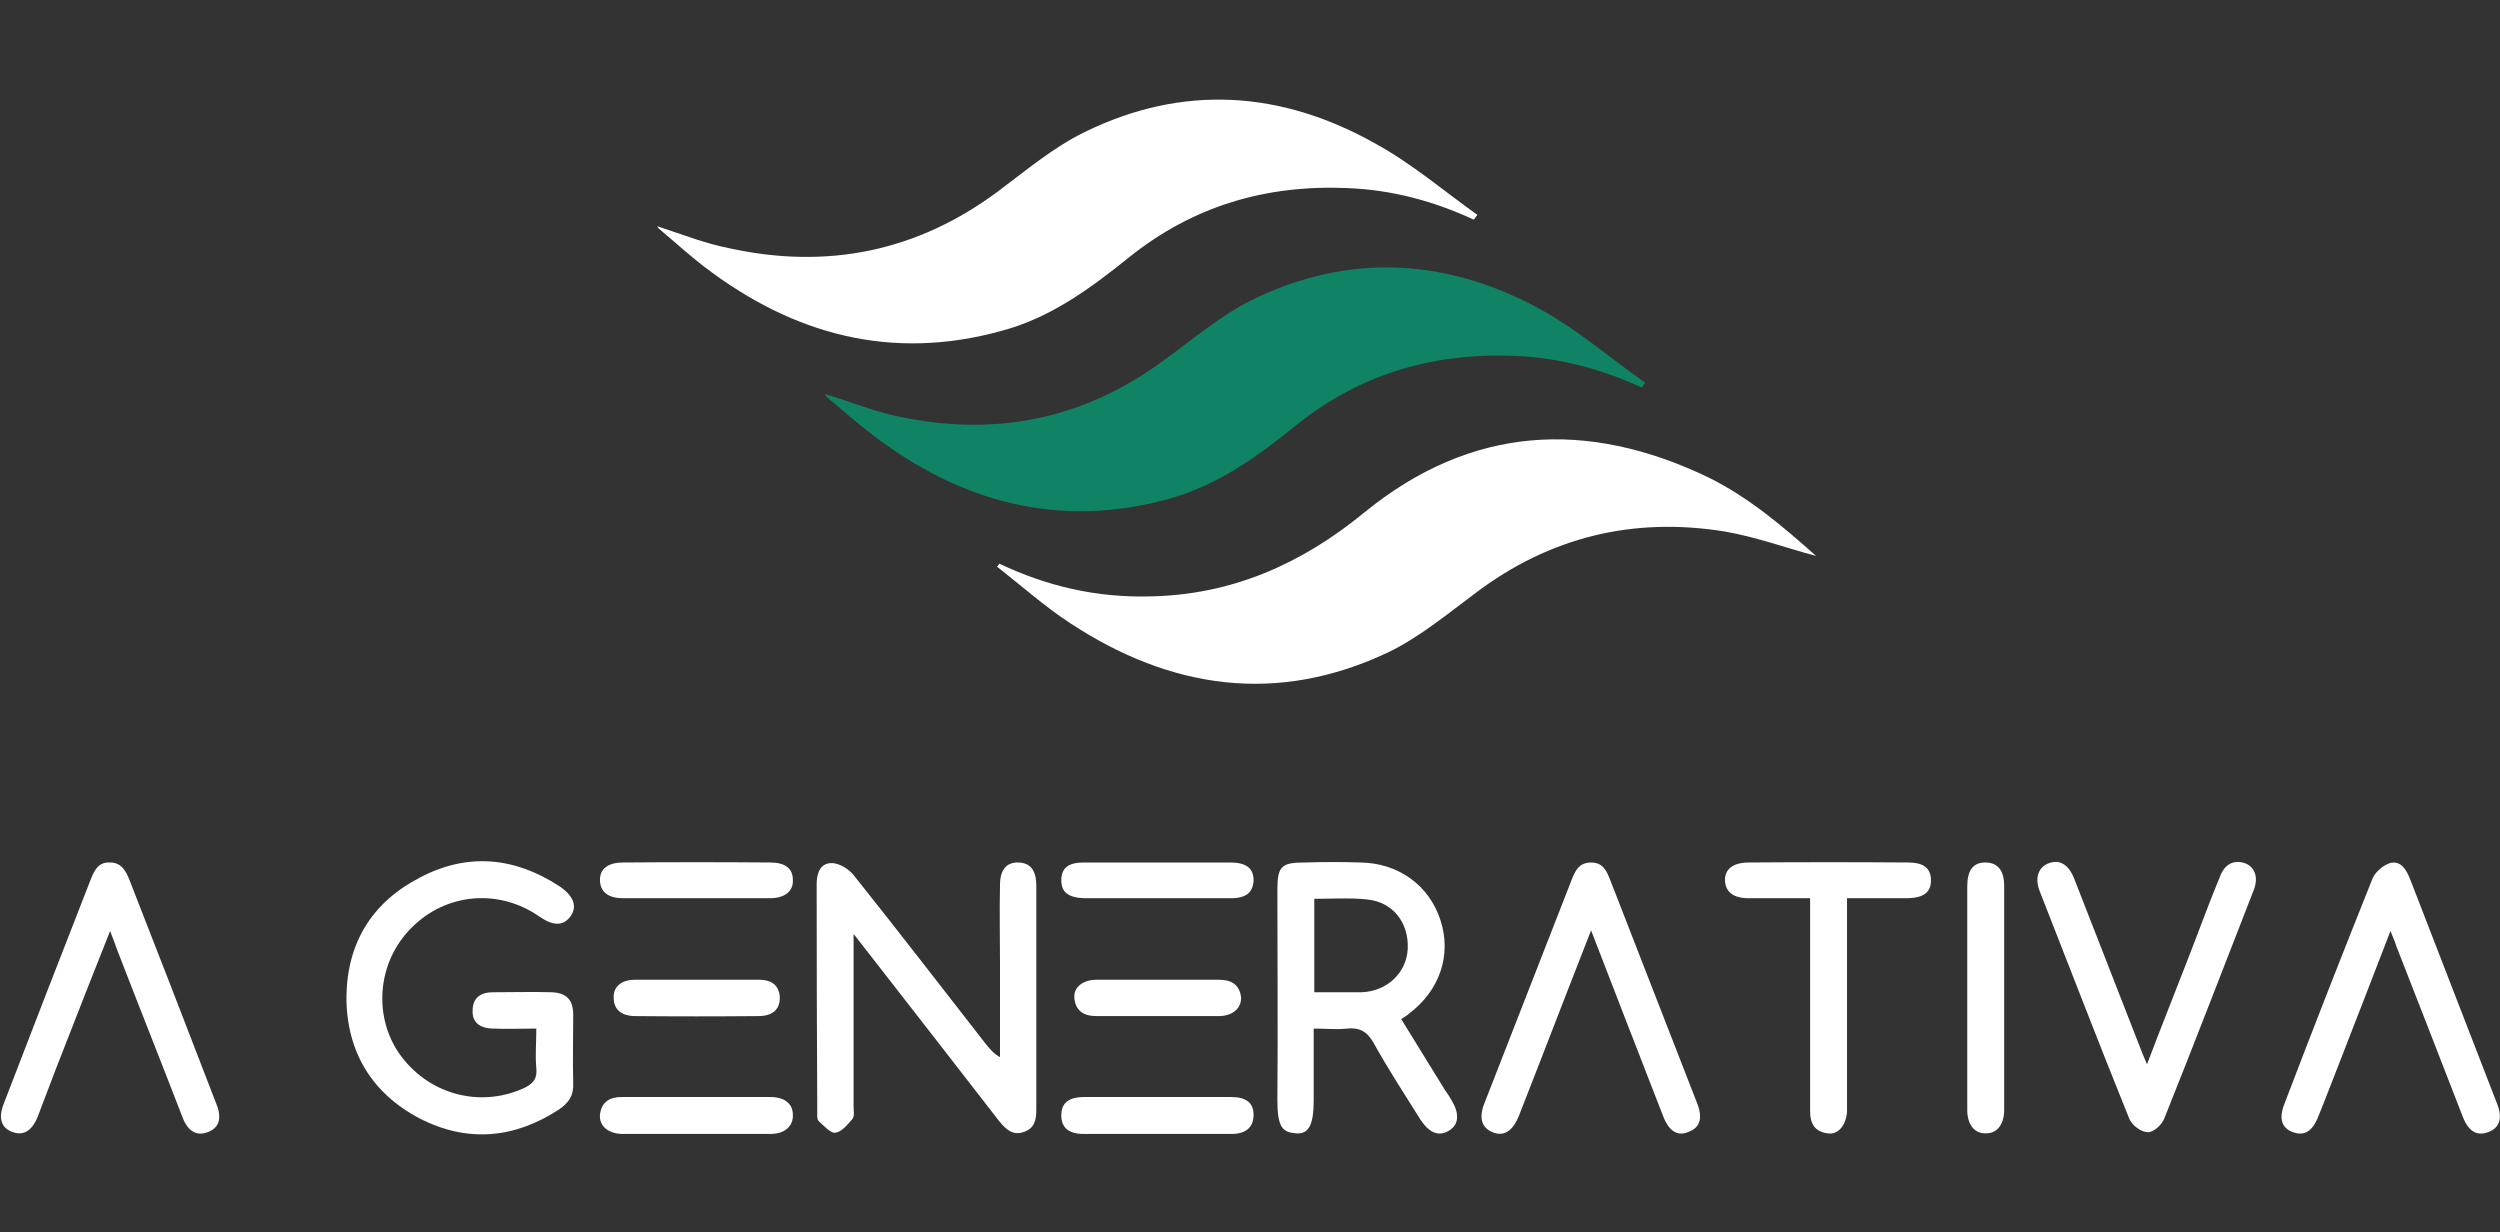
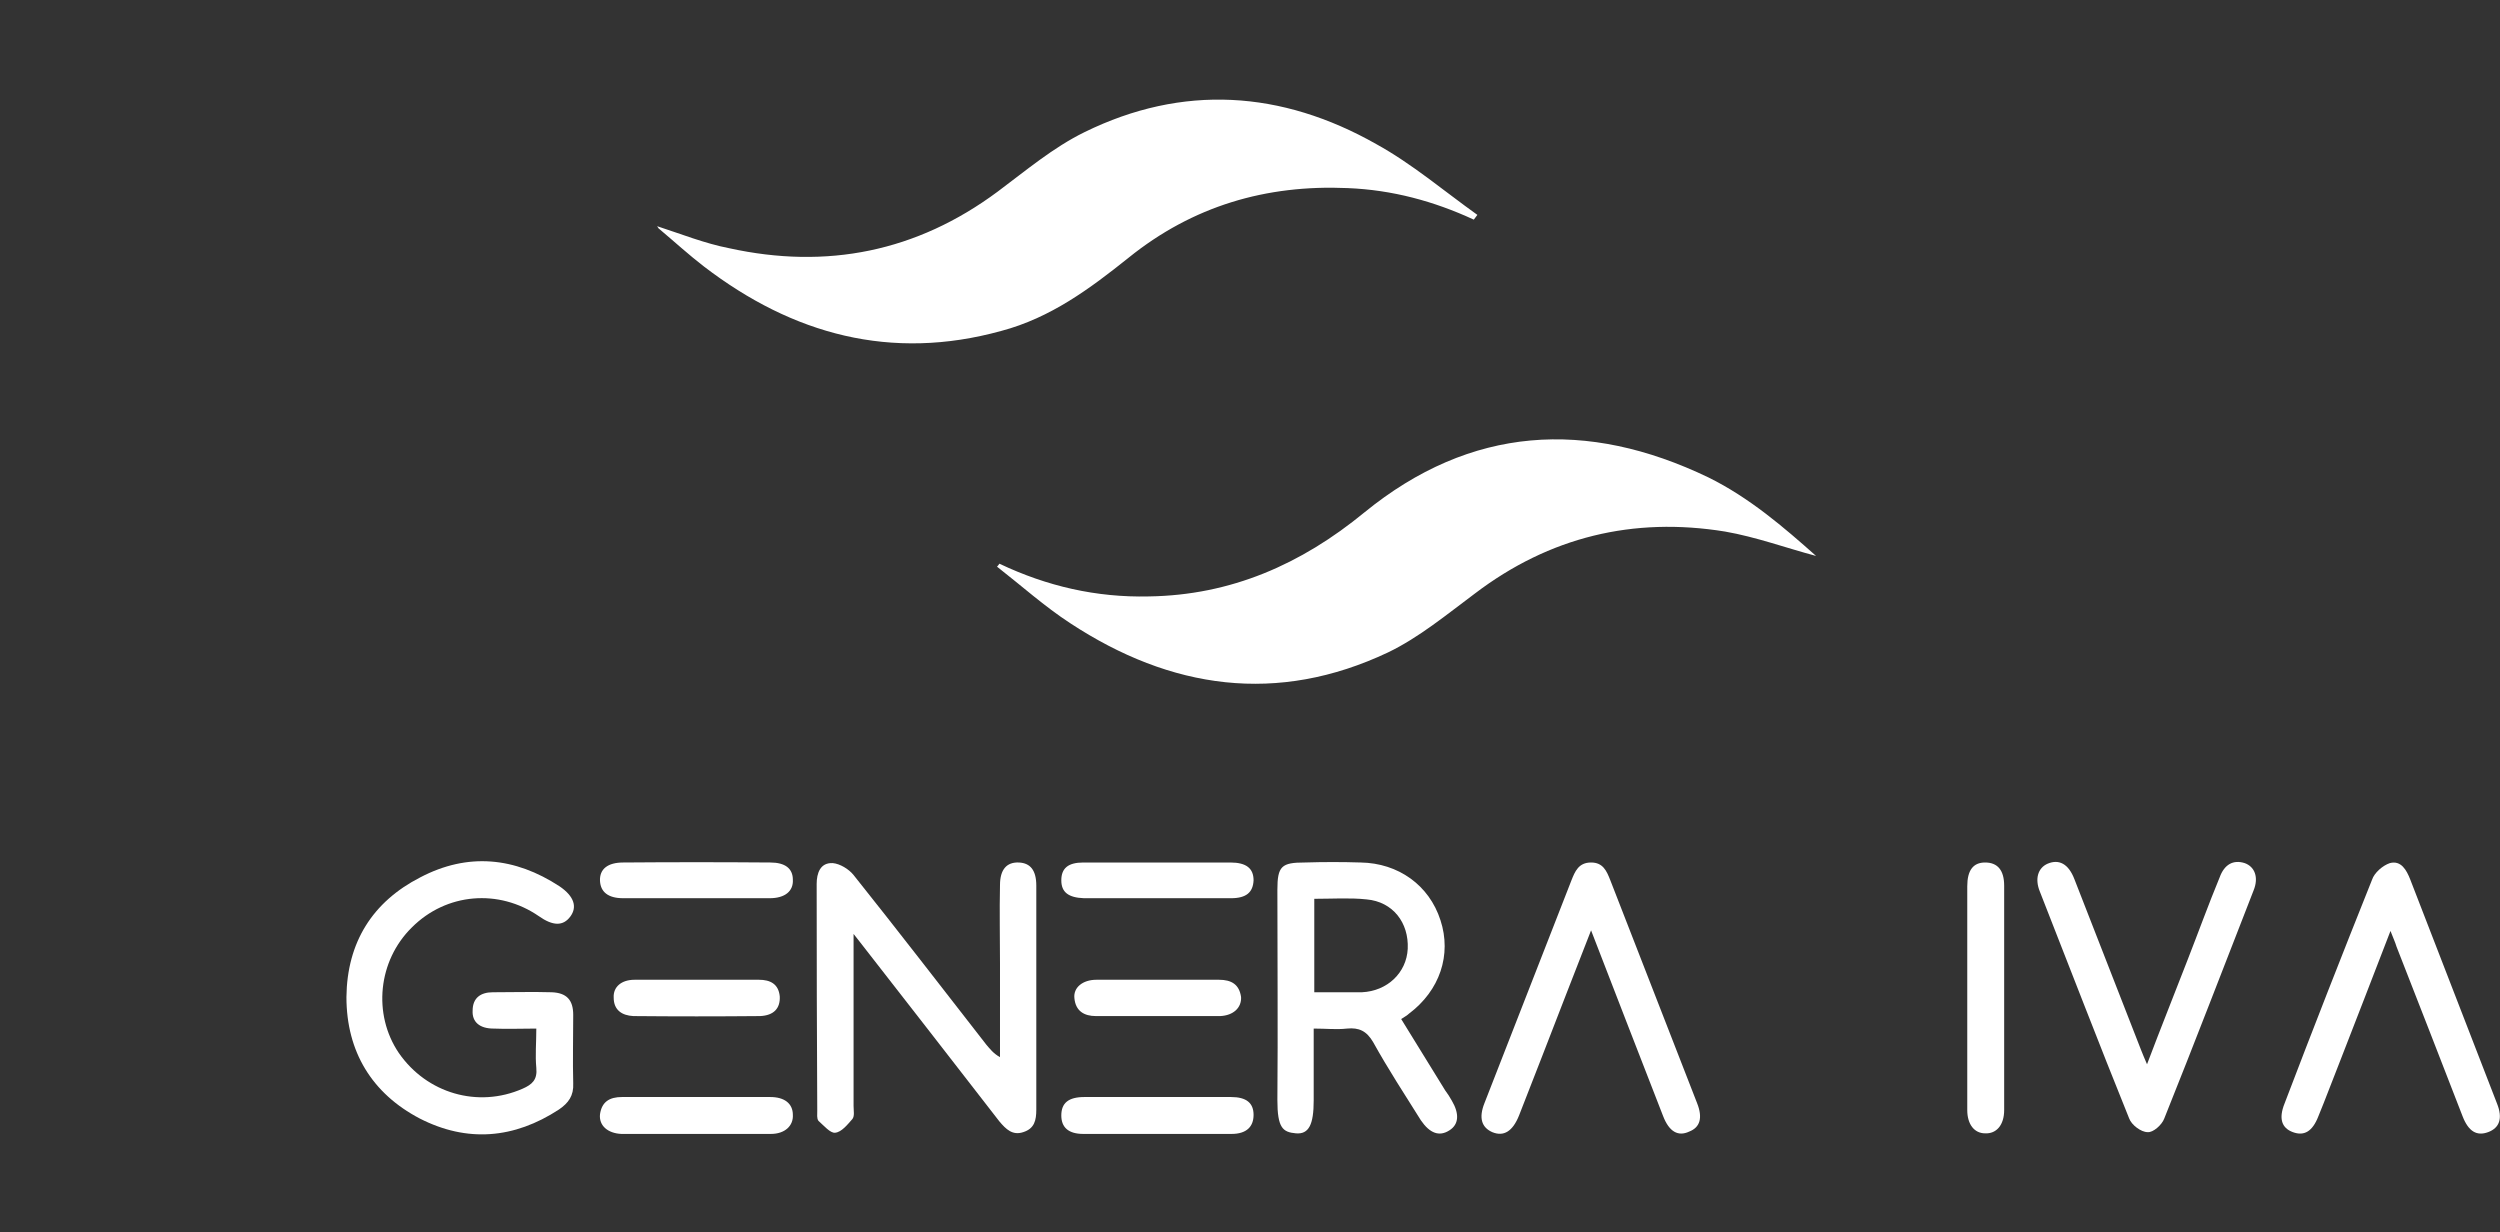
<svg xmlns="http://www.w3.org/2000/svg" version="1.2" viewBox="2204 5676 420 207" width="420" height="207">
  <rect x="2204" y="5676" width="420" height="207" fill="#333333" stroke="none" />
  <title>logo tras</title>
  <style>
		.s0 { fill: #ffffff } 
		.s1 { fill: #108365 } 
	</style>
  <g id="Capa 1">
-     <path id="imagotip-path1" class="s0" d="m2451.6 5712.9c-6.7-3.1-13.7-5-21.2-5.3-13.7-0.6-26 3-36.8 11.7-6.5 5.2-13.1 10.1-21.4 12.3-18.5 5.1-35 0.6-49.9-10.8-2.6-2-5-4.2-7.5-6.3-0.2-0.1-0.3-0.4-0.4-0.5 4 1.3 8 2.9 12.1 3.7 16.4 3.6 31.5 0.6 45.1-9.5 4.7-3.5 9.3-7.4 14.6-10 16.5-8.1 33.1-7 49 2 6 3.3 11.4 7.9 17 11.9q-0.3 0.4-0.6 0.8z" />
-     <path id="imagotip-path2" class="s1" d="m2479.8 5741.1c-6.7-3.1-13.8-5-21.2-5.3-13.7-0.6-26.1 3-36.8 11.6-6.5 5.3-13.2 10.1-21.4 12.4-18.5 5.1-35 0.6-49.9-10.8-2.6-2-5.1-4.2-7.6-6.3-0.1-0.2-0.3-0.4-0.3-0.5 4 1.2 7.9 2.8 12 3.7 16.5 3.6 31.5 0.6 45.1-9.5 4.8-3.5 9.4-7.4 14.6-10 16.6-8.1 33.2-7 49.1 1.9 6 3.4 11.3 8 17 12q-0.3 0.4-0.6 0.8z" />
+     <path id="imagotip-path1" class="s0" d="m2451.6 5712.9c-6.7-3.1-13.7-5-21.2-5.3-13.7-0.6-26 3-36.8 11.7-6.5 5.2-13.1 10.1-21.4 12.3-18.5 5.1-35 0.6-49.9-10.8-2.6-2-5-4.2-7.5-6.3-0.2-0.1-0.3-0.4-0.4-0.5 4 1.3 8 2.9 12.1 3.7 16.4 3.6 31.5 0.6 45.1-9.5 4.7-3.5 9.3-7.4 14.6-10 16.5-8.1 33.1-7 49 2 6 3.3 11.4 7.9 17 11.9q-0.3 0.4-0.6 0.8" />
    <path id="imagotip-path3" class="s0" d="m2371.9 5770.7c8 3.8 16.3 5.7 25.1 5.5 13.8-0.2 25.6-5.4 36.2-14.1 17.9-14.6 37.4-15.7 57.8-5.9 6.9 3.4 12.7 8.4 18.1 13.2-4.9-1.3-10.1-3.2-15.3-4.1-15.4-2.5-29.5 0.9-42 10.4-4.7 3.5-9.4 7.4-14.6 9.9-18.6 8.8-36.5 6.2-53.4-4.9-4.3-2.8-8.2-6.3-12.3-9.5q0.2-0.2 0.4-0.5z" />
    <path id="imagotip-path" class="s0" d="m2347.4 5832.9c0 10.1 0 19.5 0 28.9 0 0.8 0.2 1.7-0.2 2.2-0.8 0.9-1.8 2.2-2.9 2.3-0.8 0.1-1.9-1.2-2.8-2-0.3-0.4-0.2-1.1-0.2-1.7q-0.1-19-0.1-38.1c0-1.8 0.6-3.6 2.7-3.5 1.2 0.1 2.7 1 3.5 2 7.5 9.4 14.9 19 22.3 28.5 0.6 0.7 1.2 1.5 2.3 2.1q0-7.9 0-15.7c0-4.4-0.1-8.8 0-13.2 0-2.6 1.1-3.9 3.2-3.8 1.9 0.1 2.9 1.3 2.9 3.9 0 12.5 0 25.1 0 37.6 0 1.8-0.3 3.2-2.2 3.8-1.8 0.6-2.9-0.5-4-1.8q-11.7-15.1-23.4-30.1c-0.2-0.3-0.5-0.6-1.1-1.4z" />
    <path id="imagotip-path" class="s0" d="m2294.1 5848.8c-2.6 0-4.9 0.1-7.2 0-2.3 0-3.6-1.1-3.5-3 0-2.2 1.4-3.1 3.4-3.1 3.3 0 6.6-0.1 9.9 0 2.5 0.1 3.6 1.3 3.6 3.8 0 3.9-0.1 7.7 0 11.5 0.1 2.1-0.8 3.3-2.4 4.4-7.5 4.9-15.4 5.6-23.4 1.5-8-4.2-12.3-11.2-12.3-20.4 0.1-9.2 4.4-16 12.4-20.1 8-4.2 15.9-3.4 23.4 1.5 2.5 1.7 3 3.5 1.8 5.1-1.2 1.6-2.9 1.6-5.3-0.1-6.7-4.6-15.5-3.9-21.3 1.9-5.7 5.6-6.6 14.6-2.2 21.1 4.7 6.8 13.3 9.3 20.8 6 1.6-0.7 2.5-1.5 2.3-3.5-0.2-2.1 0-4.2 0-6.6z" />
    <path id="imagotip-compound-path" class="s0" d="m2439.4 5847.2c2.6 4.2 5 8.1 7.4 12q0.6 0.8 1.1 1.7c1.3 2.2 1.2 4-0.4 5-1.7 1.1-3.3 0.5-4.8-1.7-2.7-4.3-5.5-8.6-8-13.1-1.1-1.9-2.4-2.5-4.4-2.3-1.8 0.2-3.5 0-5.6 0 0 4.1 0 8.1 0 12.1 0 4-0.8 5.7-3 5.5-2.2-0.2-3.1-0.9-3.1-5.6 0.1-11.8 0-23.6 0-35.3 0-4 0.7-4.6 4.6-4.6 3.2-0.1 6.3-0.1 9.4 0 6.3 0.1 11.5 3.8 13.4 9.7 1.9 5.8-0.1 11.8-5.3 15.7-0.3 0.3-0.7 0.5-1.3 0.9zm-14.6-20.2c0 5.3 0 10.4 0 15.7 2.8 0 5.4 0 8 0 4.3-0.2 7.5-3.3 7.7-7.3 0.2-4.4-2.5-7.9-6.9-8.3-2.8-0.3-5.7-0.1-8.8-0.1z" />
    <path id="imagotip-path" class="s0" d="m2564.7 5854.8c2.3-6.1 4.6-11.8 6.8-17.5 1.8-4.6 3.5-9.3 5.4-13.9 0.8-2.2 2.3-3 4.2-2.4 1.7 0.6 2.4 2.4 1.5 4.6-5 12.8-9.9 25.6-15 38.3-0.4 1.1-1.9 2.4-2.8 2.3-1.1 0-2.7-1.2-3.1-2.3-5.1-12.6-10-25.4-15-38.1-0.9-2.2-0.3-4 1.3-4.7 1.9-0.8 3.5 0 4.5 2.6q5.6 14.4 11.2 28.7c0.3 0.7 0.5 1.3 1 2.4z" />
    <path id="imagotip-path" class="s0" d="m2471.3 5832.3c-2.9 7.5-5.6 14.3-8.2 21.1-1.3 3.3-2.6 6.7-3.9 10q-1.6 4-4.5 2.8c-1.8-0.8-2.3-2.4-1.3-4.9q7.3-18.7 14.6-37.4c0.6-1.5 1.2-3 3.3-3 2 0 2.6 1.4 3.2 2.9q7.3 18.8 14.6 37.5c1 2.5 0.5 4.1-1.3 4.8-1.9 0.9-3.4 0-4.4-2.6-4-10.2-7.9-20.4-12.1-31.2z" />
-     <path id="imagotip-path" class="s0" d="m2222.5 5832.4c-2.9 7.3-5.5 13.9-8.1 20.6-1.4 3.5-2.7 7.1-4.1 10.7-1 2.4-2.5 3.2-4.4 2.4-1.7-0.7-2.2-2.3-1.3-4.6q7.3-19 14.7-37.9c0.6-1.5 1.3-2.8 3.2-2.7 1.9 0 2.6 1.4 3.2 2.8q7.4 18.9 14.7 37.9c0.9 2.3 0.4 3.9-1.5 4.6-1.8 0.7-3.3-0.1-4.2-2.4-3.7-9.6-7.5-19.1-11.2-28.7-0.2-0.7-0.5-1.3-1-2.7z" />
    <path id="imagotip-path" class="s0" d="m2605.6 5832.4c-3 7.8-5.8 15-8.6 22.2-1.2 3-2.3 6-3.5 8.9-1 2.6-2.4 3.4-4.3 2.7-1.9-0.7-2.4-2.3-1.4-4.8 4.8-12.6 9.7-25.1 14.7-37.6 0.4-1.2 1.8-2.4 3-2.8 1.9-0.5 2.8 1.2 3.4 2.7q7.3 18.9 14.6 37.7c1 2.5 0.4 4.1-1.5 4.8-1.9 0.7-3.3-0.1-4.3-2.7q-5.5-14.2-11.1-28.5c-0.2-0.7-0.5-1.3-1-2.6z" />
-     <path id="imagotip-path" class="s0" d="m2508.1 5826.9c-3.7 0-7 0-10.4 0-2.5 0-3.8-1.1-3.9-2.9-0.1-2 1.4-3.1 4-3.1q13.4-0.1 26.8 0c2.6 0 3.8 1 3.8 3 0 2-1.2 2.9-3.8 3-3.3 0-6.7 0-10.3 0 0 1.2 0 2.1 0 3q0 15.5 0 31c0 0.6 0 1.3 0 1.9-0.2 2.3-1.5 3.9-3.3 3.6-2.1-0.3-2.9-1.6-2.9-3.7 0-10.9 0-21.9 0-32.9 0-0.8 0-1.7 0-2.9z" />
    <path id="imagotip-path" class="s0" d="m2534.5 5843.6q0-9.4 0-18.7c0-2.7 1-4 3-4 2.1 0 3.2 1.3 3.2 3.9q0 18.9 0 37.7c0 2.5-1.3 4-3.2 3.9-1.8 0-3-1.5-3-3.9q0-9.4 0-18.9z" />
    <path id="imagotip-path" class="s0" d="m2320.9 5860.3q6.3 0 12.5 0c2.4 0 3.8 1.1 3.8 3 0.1 1.8-1.3 3.2-3.7 3.2q-12.5 0-25.1 0c-2.3-0.1-3.8-1.4-3.6-3.3 0.3-2.1 1.6-2.9 3.7-2.9 4.1 0 8.3 0 12.4 0z" />
    <path id="imagotip-path" class="s0" d="m2398.4 5860.3q6.2 0 12.4 0c2.6 0 3.8 1 3.8 3 0 2-1.2 3.2-3.7 3.2q-12.4 0-24.9 0c-2.5 0-3.7-1.1-3.7-3.1 0-2.1 1.2-3.1 3.9-3.1q6.1 0 12.2 0z" />
    <path id="imagotip-path" class="s0" d="m2321.1 5826.9c-4.1 0-8.3 0-12.4 0-2.6 0-3.8-1.1-3.9-2.9-0.1-2 1.3-3.1 3.9-3.1q12.3-0.1 24.7 0c2.5 0 3.8 1 3.8 2.9 0.1 1.9-1.3 3.1-3.9 3.1-4.1 0-8.1 0-12.2 0z" />
    <path id="imagotip-path" class="s0" d="m2398.3 5826.9c-4.1 0-8.2 0-12.2 0-2.6-0.1-3.8-1-3.8-3 0-2 1.1-3 3.7-3q12.3 0 24.7 0c2.7 0 3.9 1 3.9 3-0.1 2-1.2 3-3.8 3-4.2 0-8.4 0-12.5 0z" />
    <path id="imagotip-path" class="s0" d="m2398.5 5840.6c3.5 0 6.9 0 10.3 0 2.1 0 3.4 0.8 3.7 2.9 0.1 1.8-1.3 3.1-3.5 3.2-7 0-13.9 0-20.9 0-1.9 0-3.4-0.8-3.6-3-0.2-1.8 1.4-3.1 3.7-3.1 3.5 0 6.9 0 10.3 0z" />
    <path id="imagotip-path" class="s0" d="m2321.2 5840.6q5.1 0 10.3 0c1.9 0 3.3 0.7 3.5 2.8 0.1 2-1 3.2-3.3 3.3q-10.7 0.1-21.3 0c-1.9-0.1-3.3-1-3.3-3.1-0.1-1.8 1.3-3 3.5-3 3.5 0 7.1 0 10.6 0z" />
  </g>
</svg>